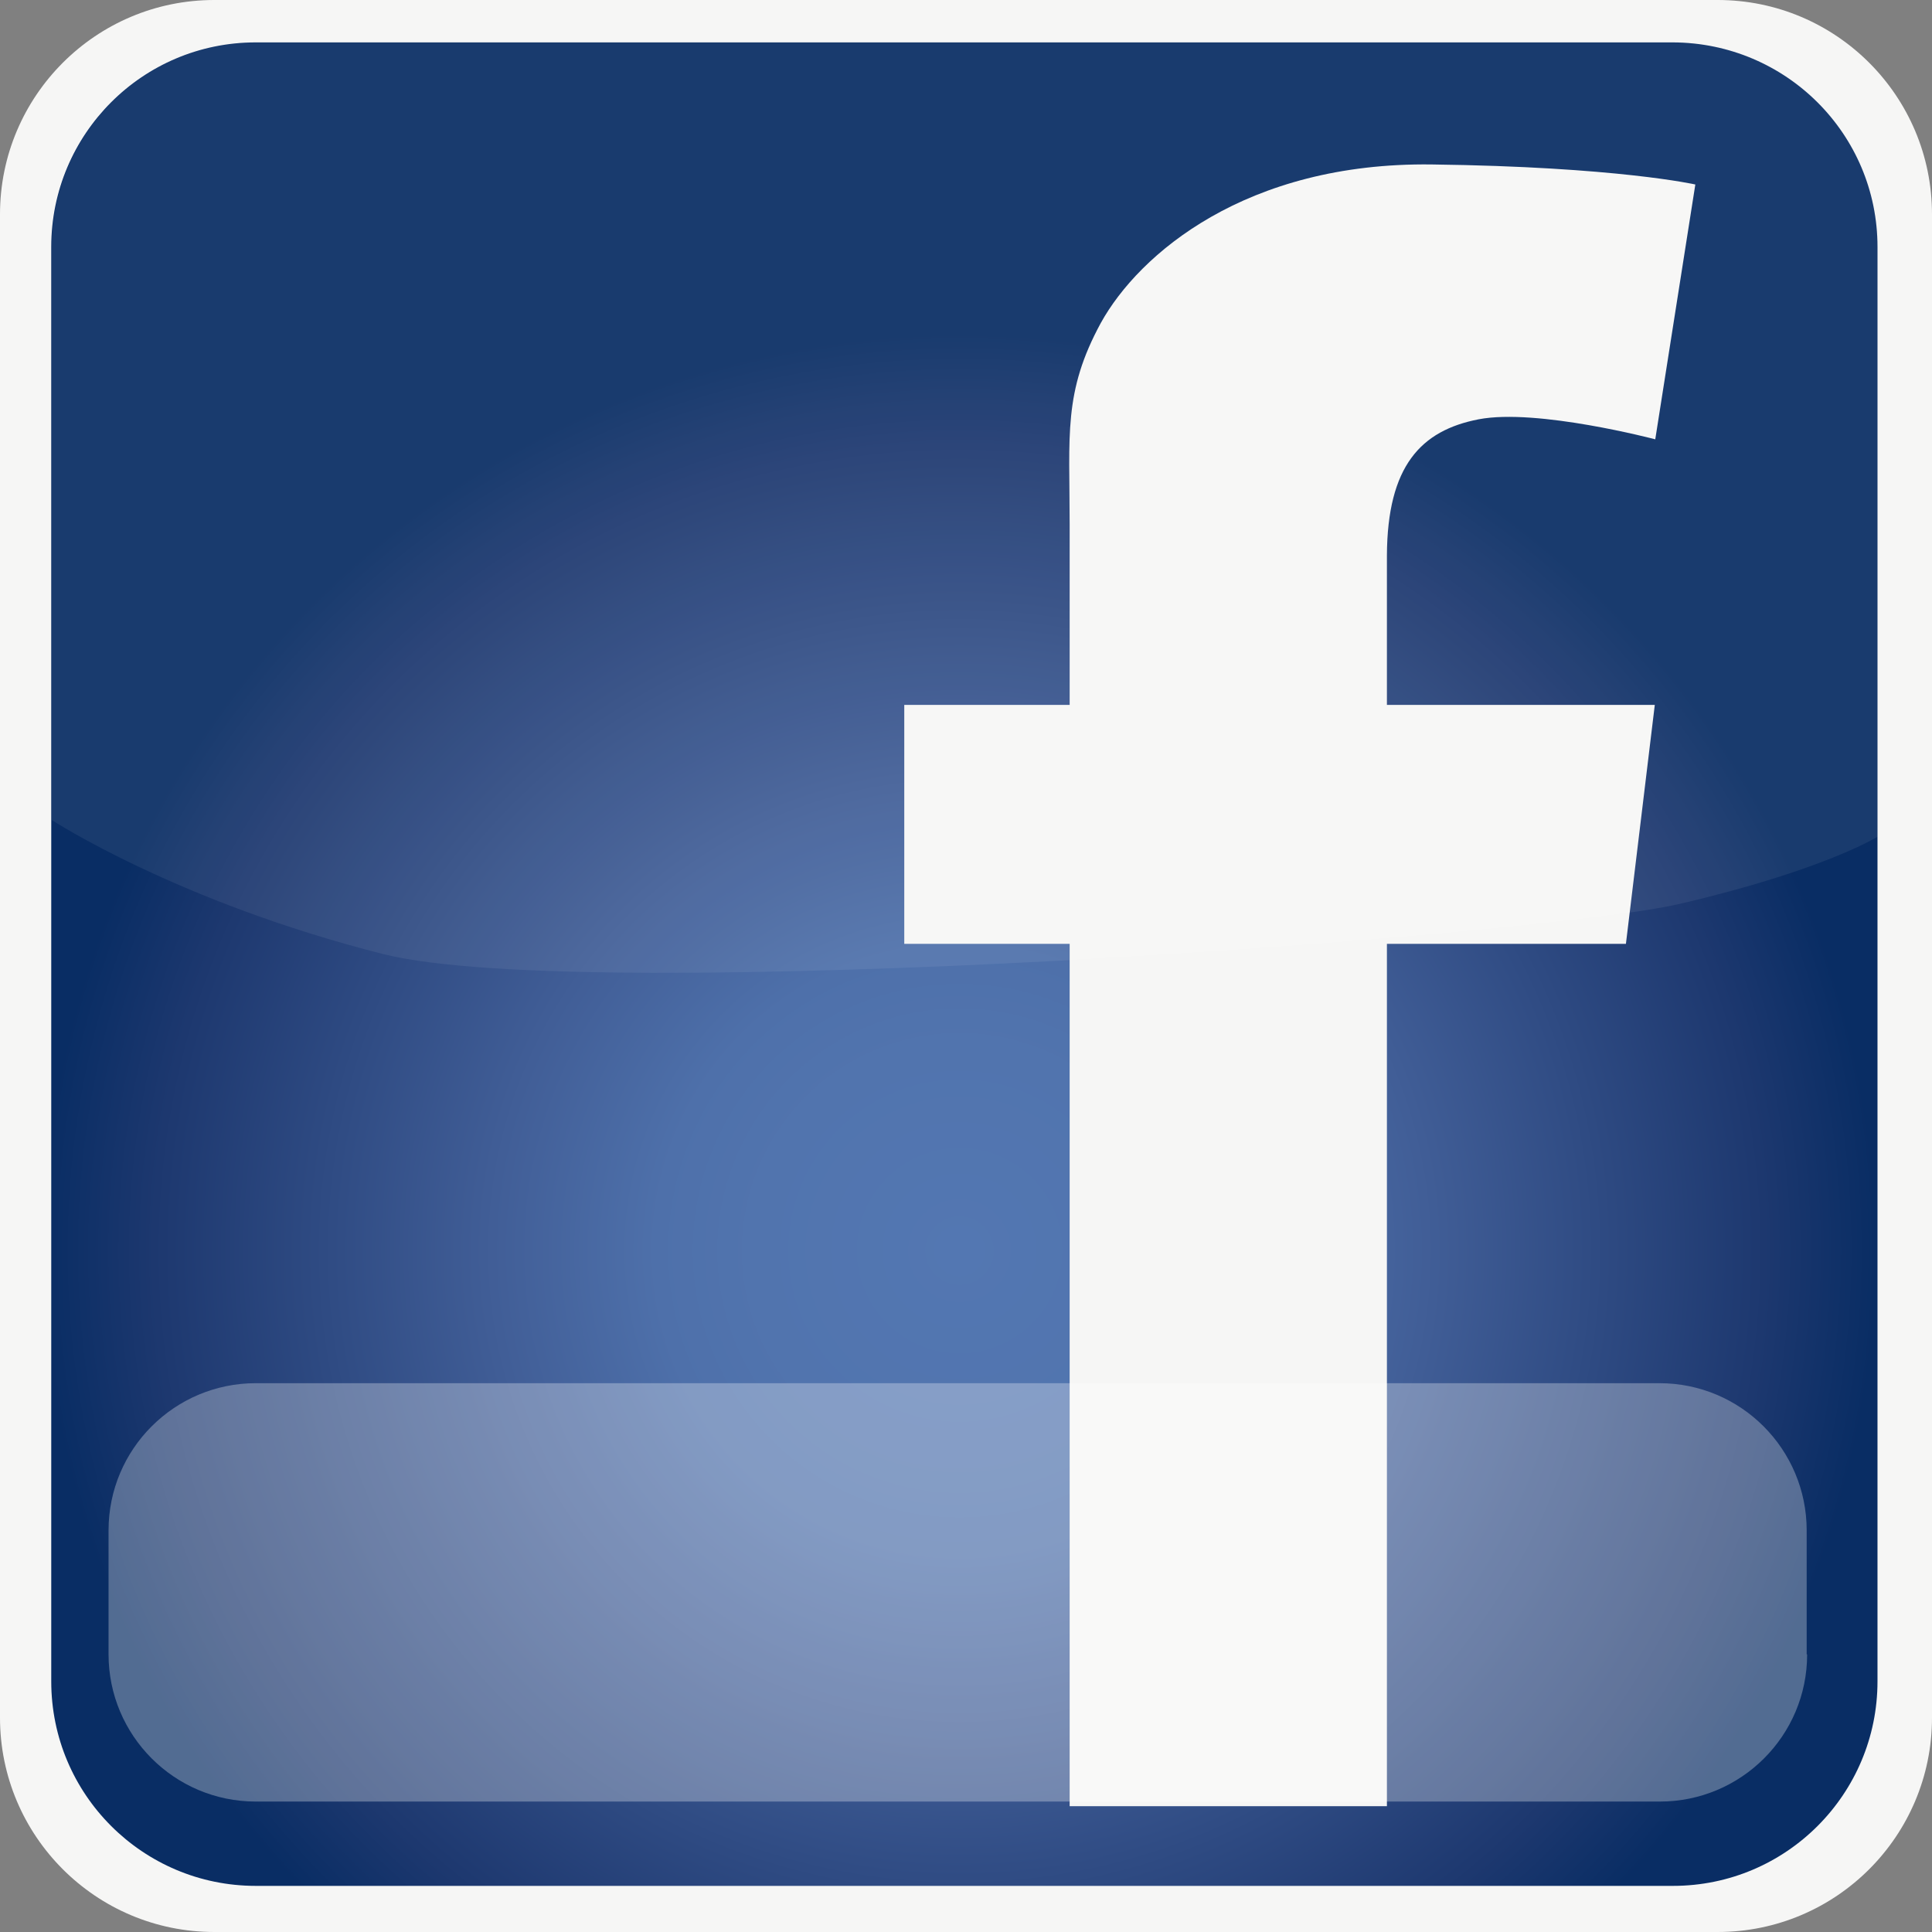
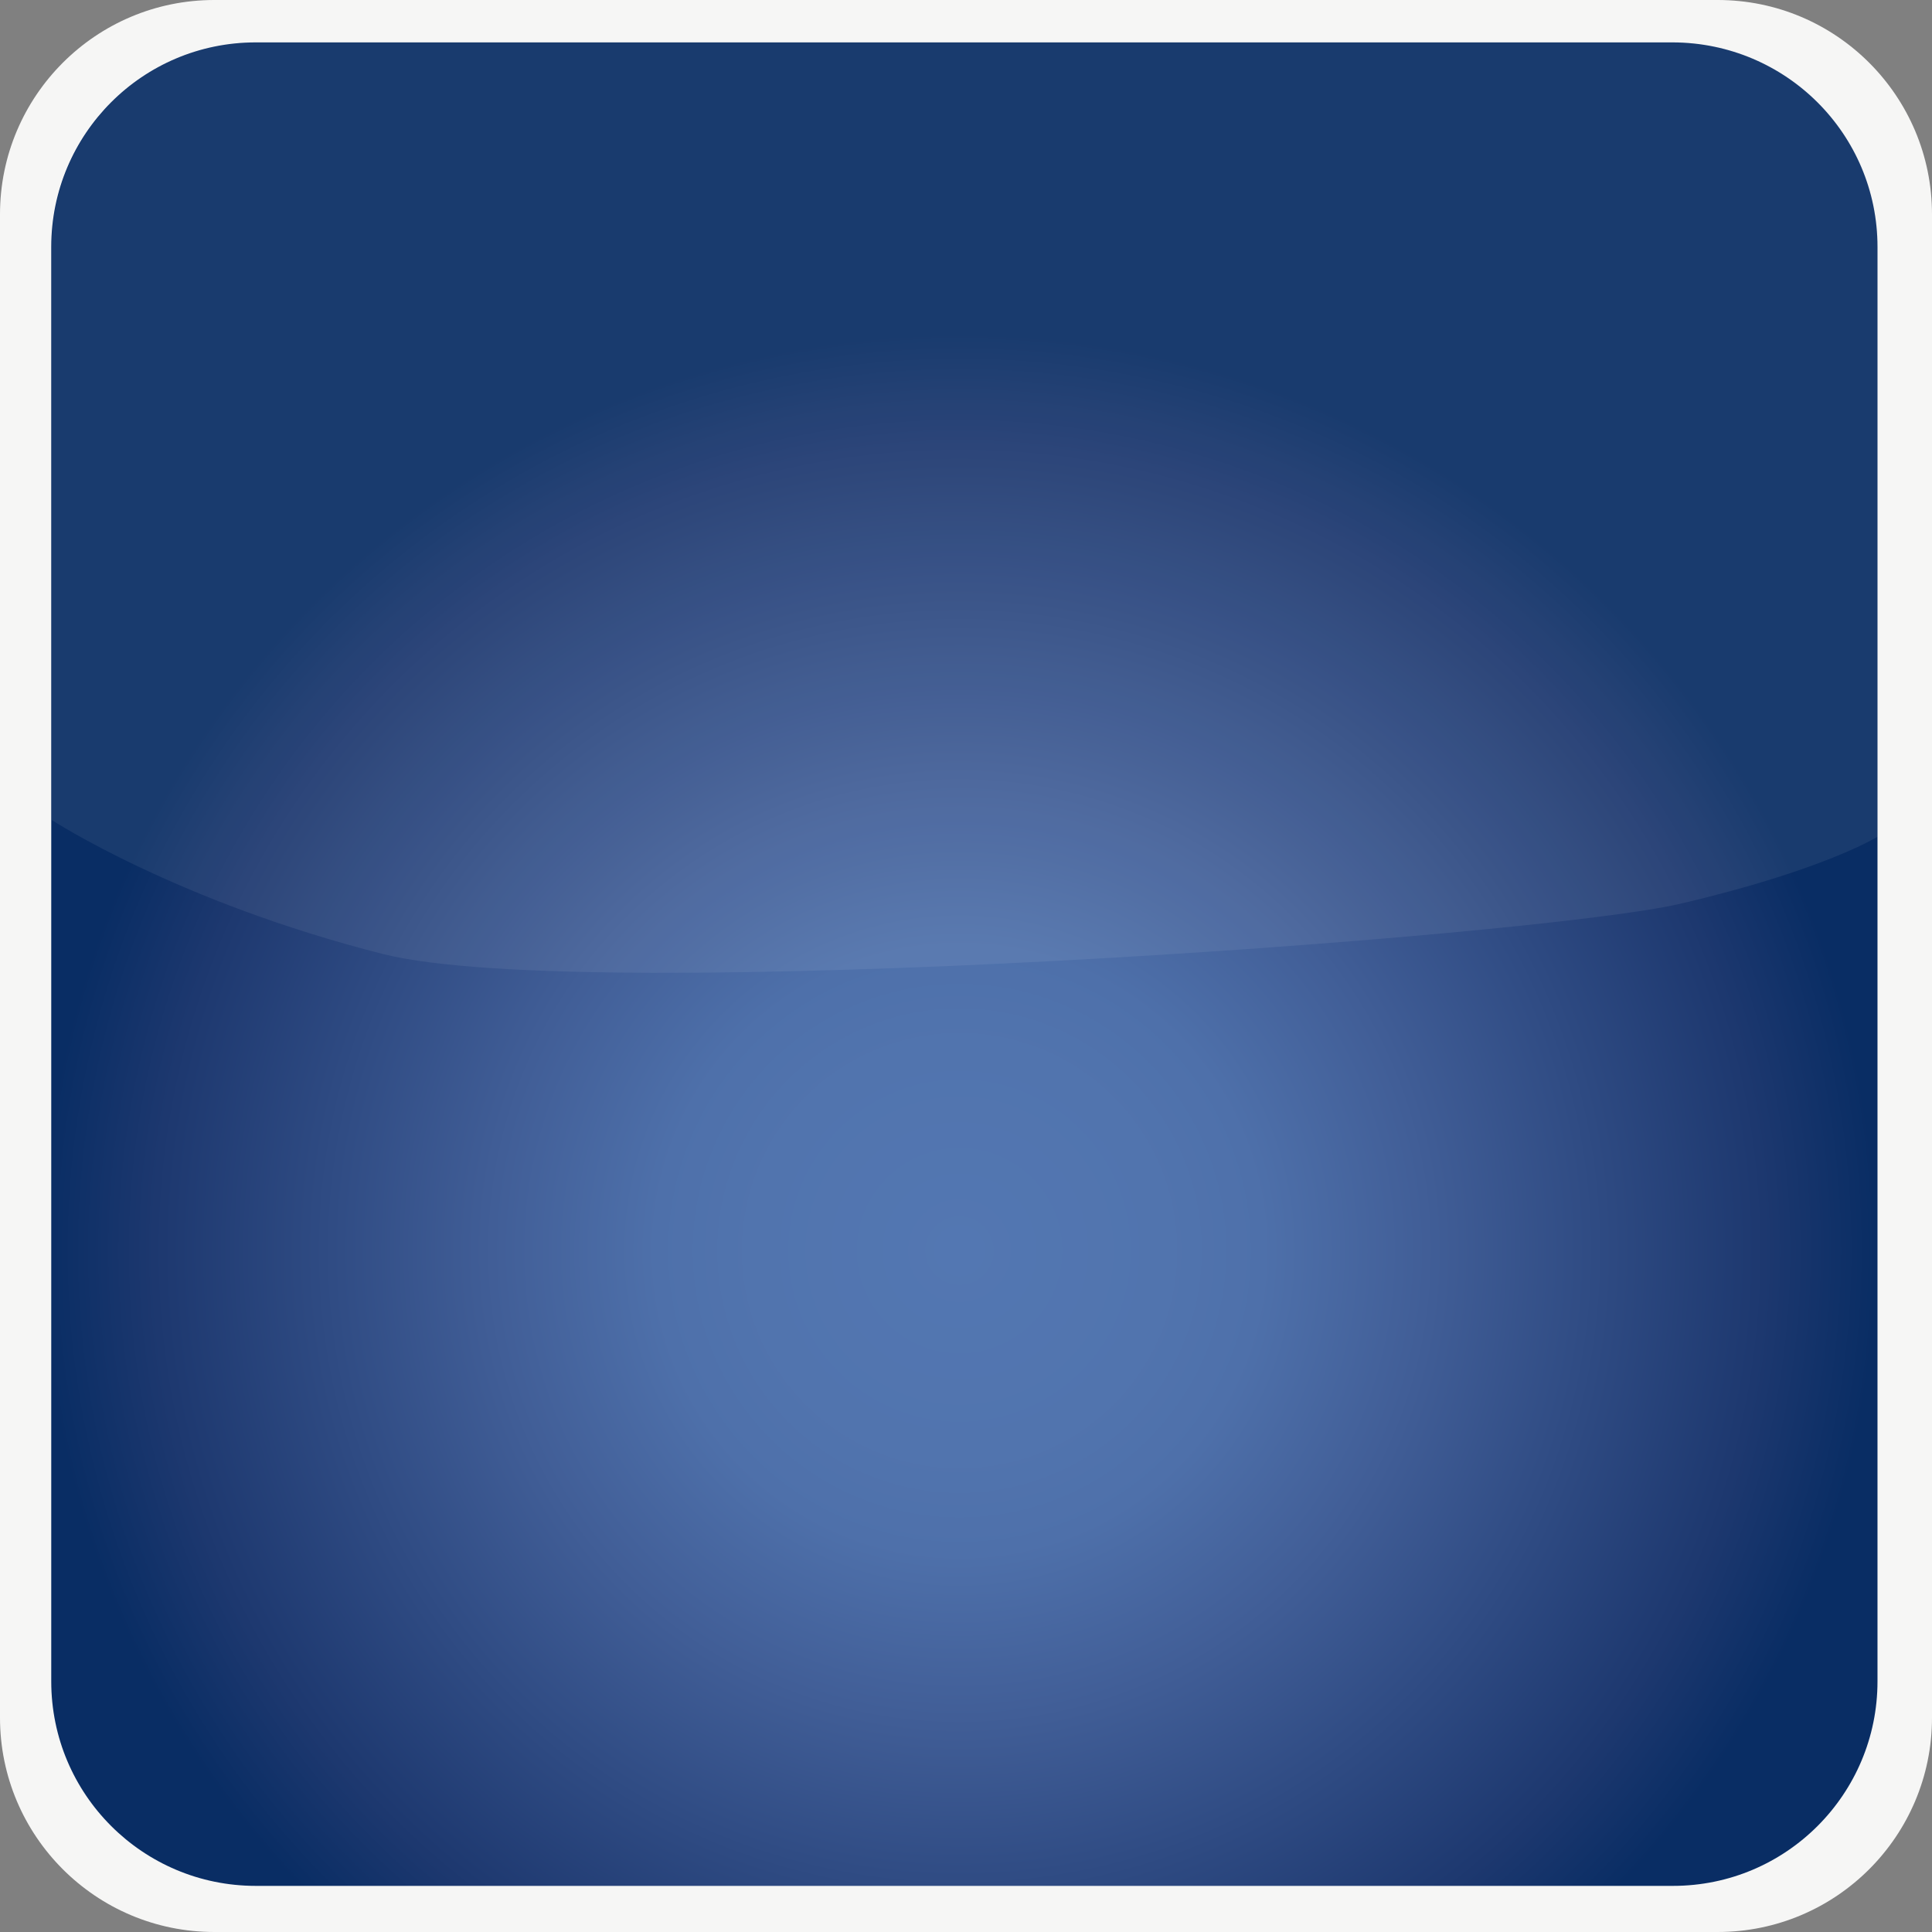
<svg xmlns="http://www.w3.org/2000/svg" version="1.1" id="Capa_1" x="0px" y="0px" viewBox="0 0 414.7 414.7" enable-background="new 0 0 414.7 414.7" xml:space="preserve">
  <rect x="0" y="0" width="414.7" height="414.7" fill="#808080" stroke="none" />
  <g>
    <path fill="#F6F6F5" d="M414.7,368.7c0,25.4-20.6,46-46,46H46c-25.4,0-46-20.6-46-46V46C0,20.6,20.6,0,46,0h322.7   c25.4,0,46,20.6,46,46V368.7z" />
    <g>
      <radialGradient id="SVGID_1_" cx="205.964" cy="268.442" r="196.885" gradientUnits="userSpaceOnUse">
        <stop offset="0" style="stop-color:#5377B2" />
        <stop offset="0.224" style="stop-color:#5174AE" />
        <stop offset="0.331" style="stop-color:#4E70AA" />
        <stop offset="0.509" style="stop-color:#415E97" />
        <stop offset="0.878" style="stop-color:#1D386F" />
        <stop offset="1" style="stop-color:#092D64" />
      </radialGradient>
      <path fill="url(#SVGID_1_)" d="M403,360.9c0,24.2-19.6,43.9-43.9,43.9H54.9c-24.2,0-43.9-19.6-43.9-43.9V53    c0-24.2,19.6-43.9,43.9-43.9h304.2C383.4,9.2,403,28.8,403,53V360.9z" />
-       <path fill="#F6F6F5" d="M317.4,90c12.5-2.4,37.9,4.3,37.9,4.3l8.6-54.7c0,0-16.8-3.8-56.6-4.3c-39.8-0.5-62.8,19.2-71,34    c-8.1,14.9-6.7,24-6.7,43.2c0,4,0,18.5,0,38.8h-35.5v51.3h35.5c0,80.5,0,185.1,0,185.1h68.1c0,0,0-106,0-185.1h51.3l6.2-51.3    h-57.5c0-16.7,0-28.5,0-32.1C297.8,100,305,92.4,317.4,90z" />
      <path opacity="7.000000e-02" fill="#FFFFFF" d="M403,179.6c0,0-11.5,7.2-42.4,14.4c-30.9,7.2-234.1,21.9-278.3,10.8    C38,193.6,11.1,176,11.1,176V53c0-24.2,19.6-43.9,43.9-43.9h304.2C383.4,9.2,403,28.8,403,53V179.6z" />
-       <path opacity="0.3" fill="#FFFFFF" d="M387.9,355.1c0,17.5-14.2,31.6-31.6,31.6H54.9c-17.5,0-31.6-14.2-31.6-31.6v-26.6    c0-17.5,14.2-31.6,31.6-31.6h301.3c17.5,0,31.6,14.2,31.6,31.6V355.1z" />
    </g>
  </g>
</svg>